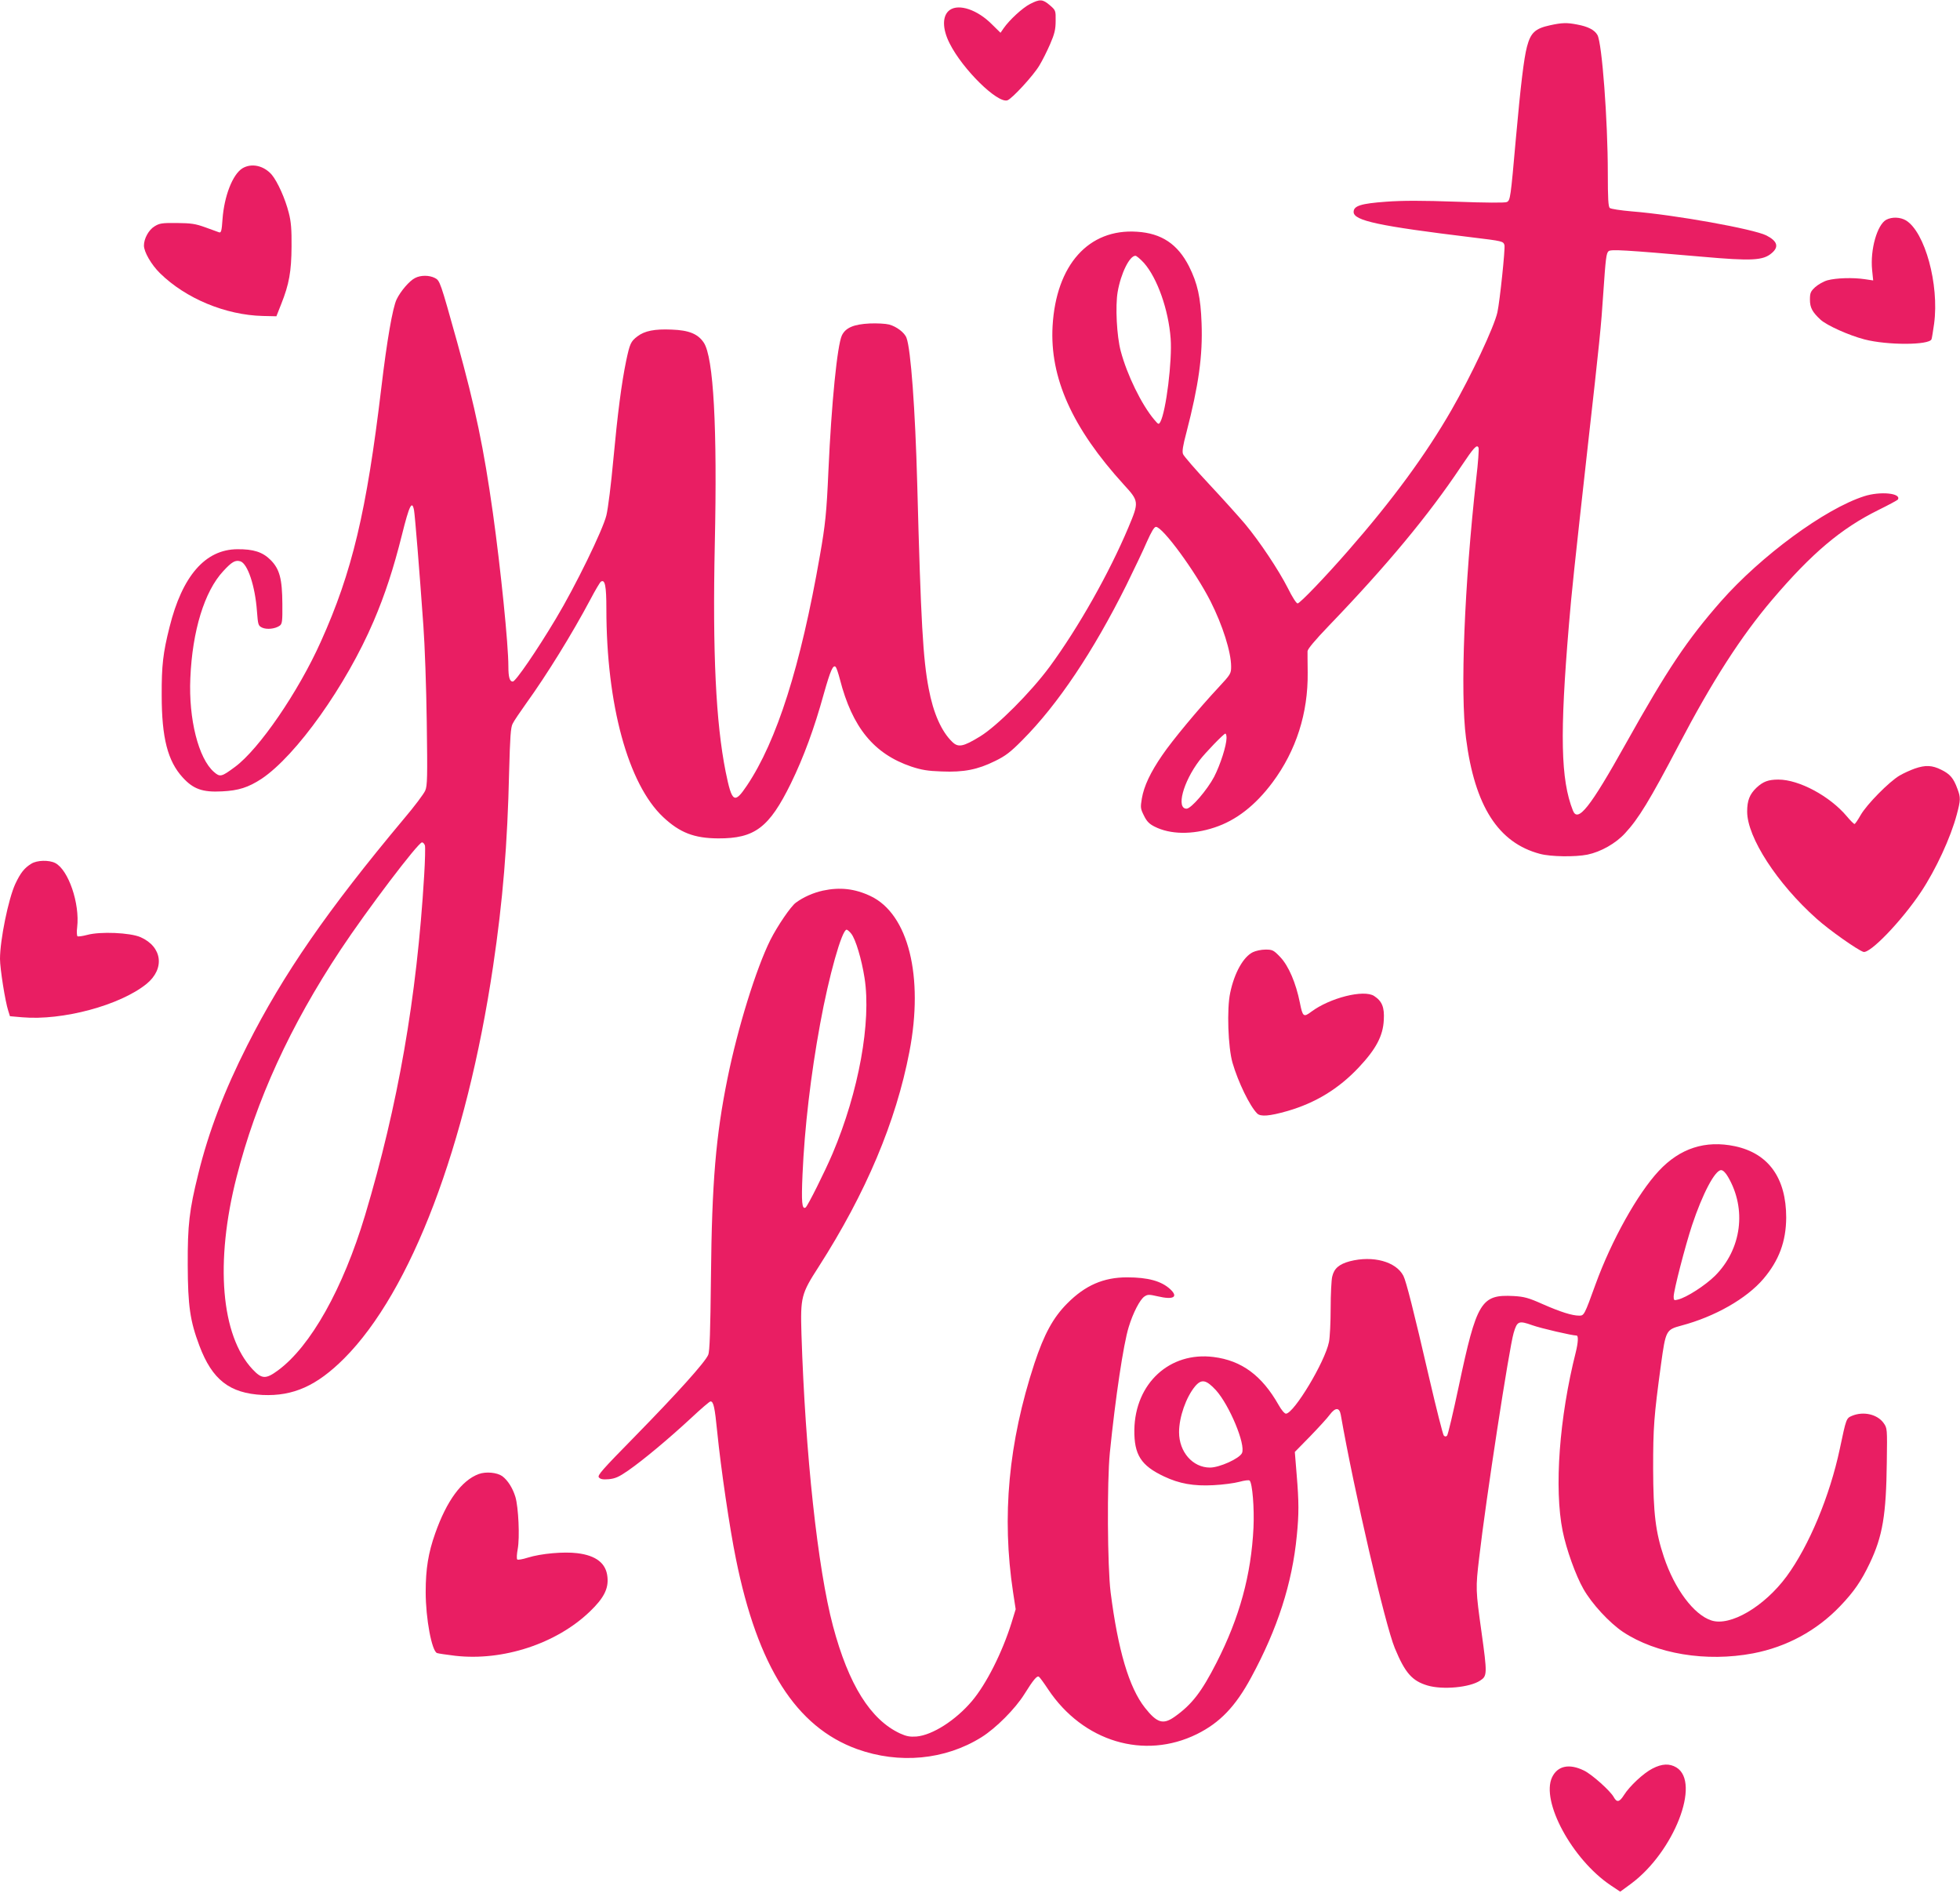
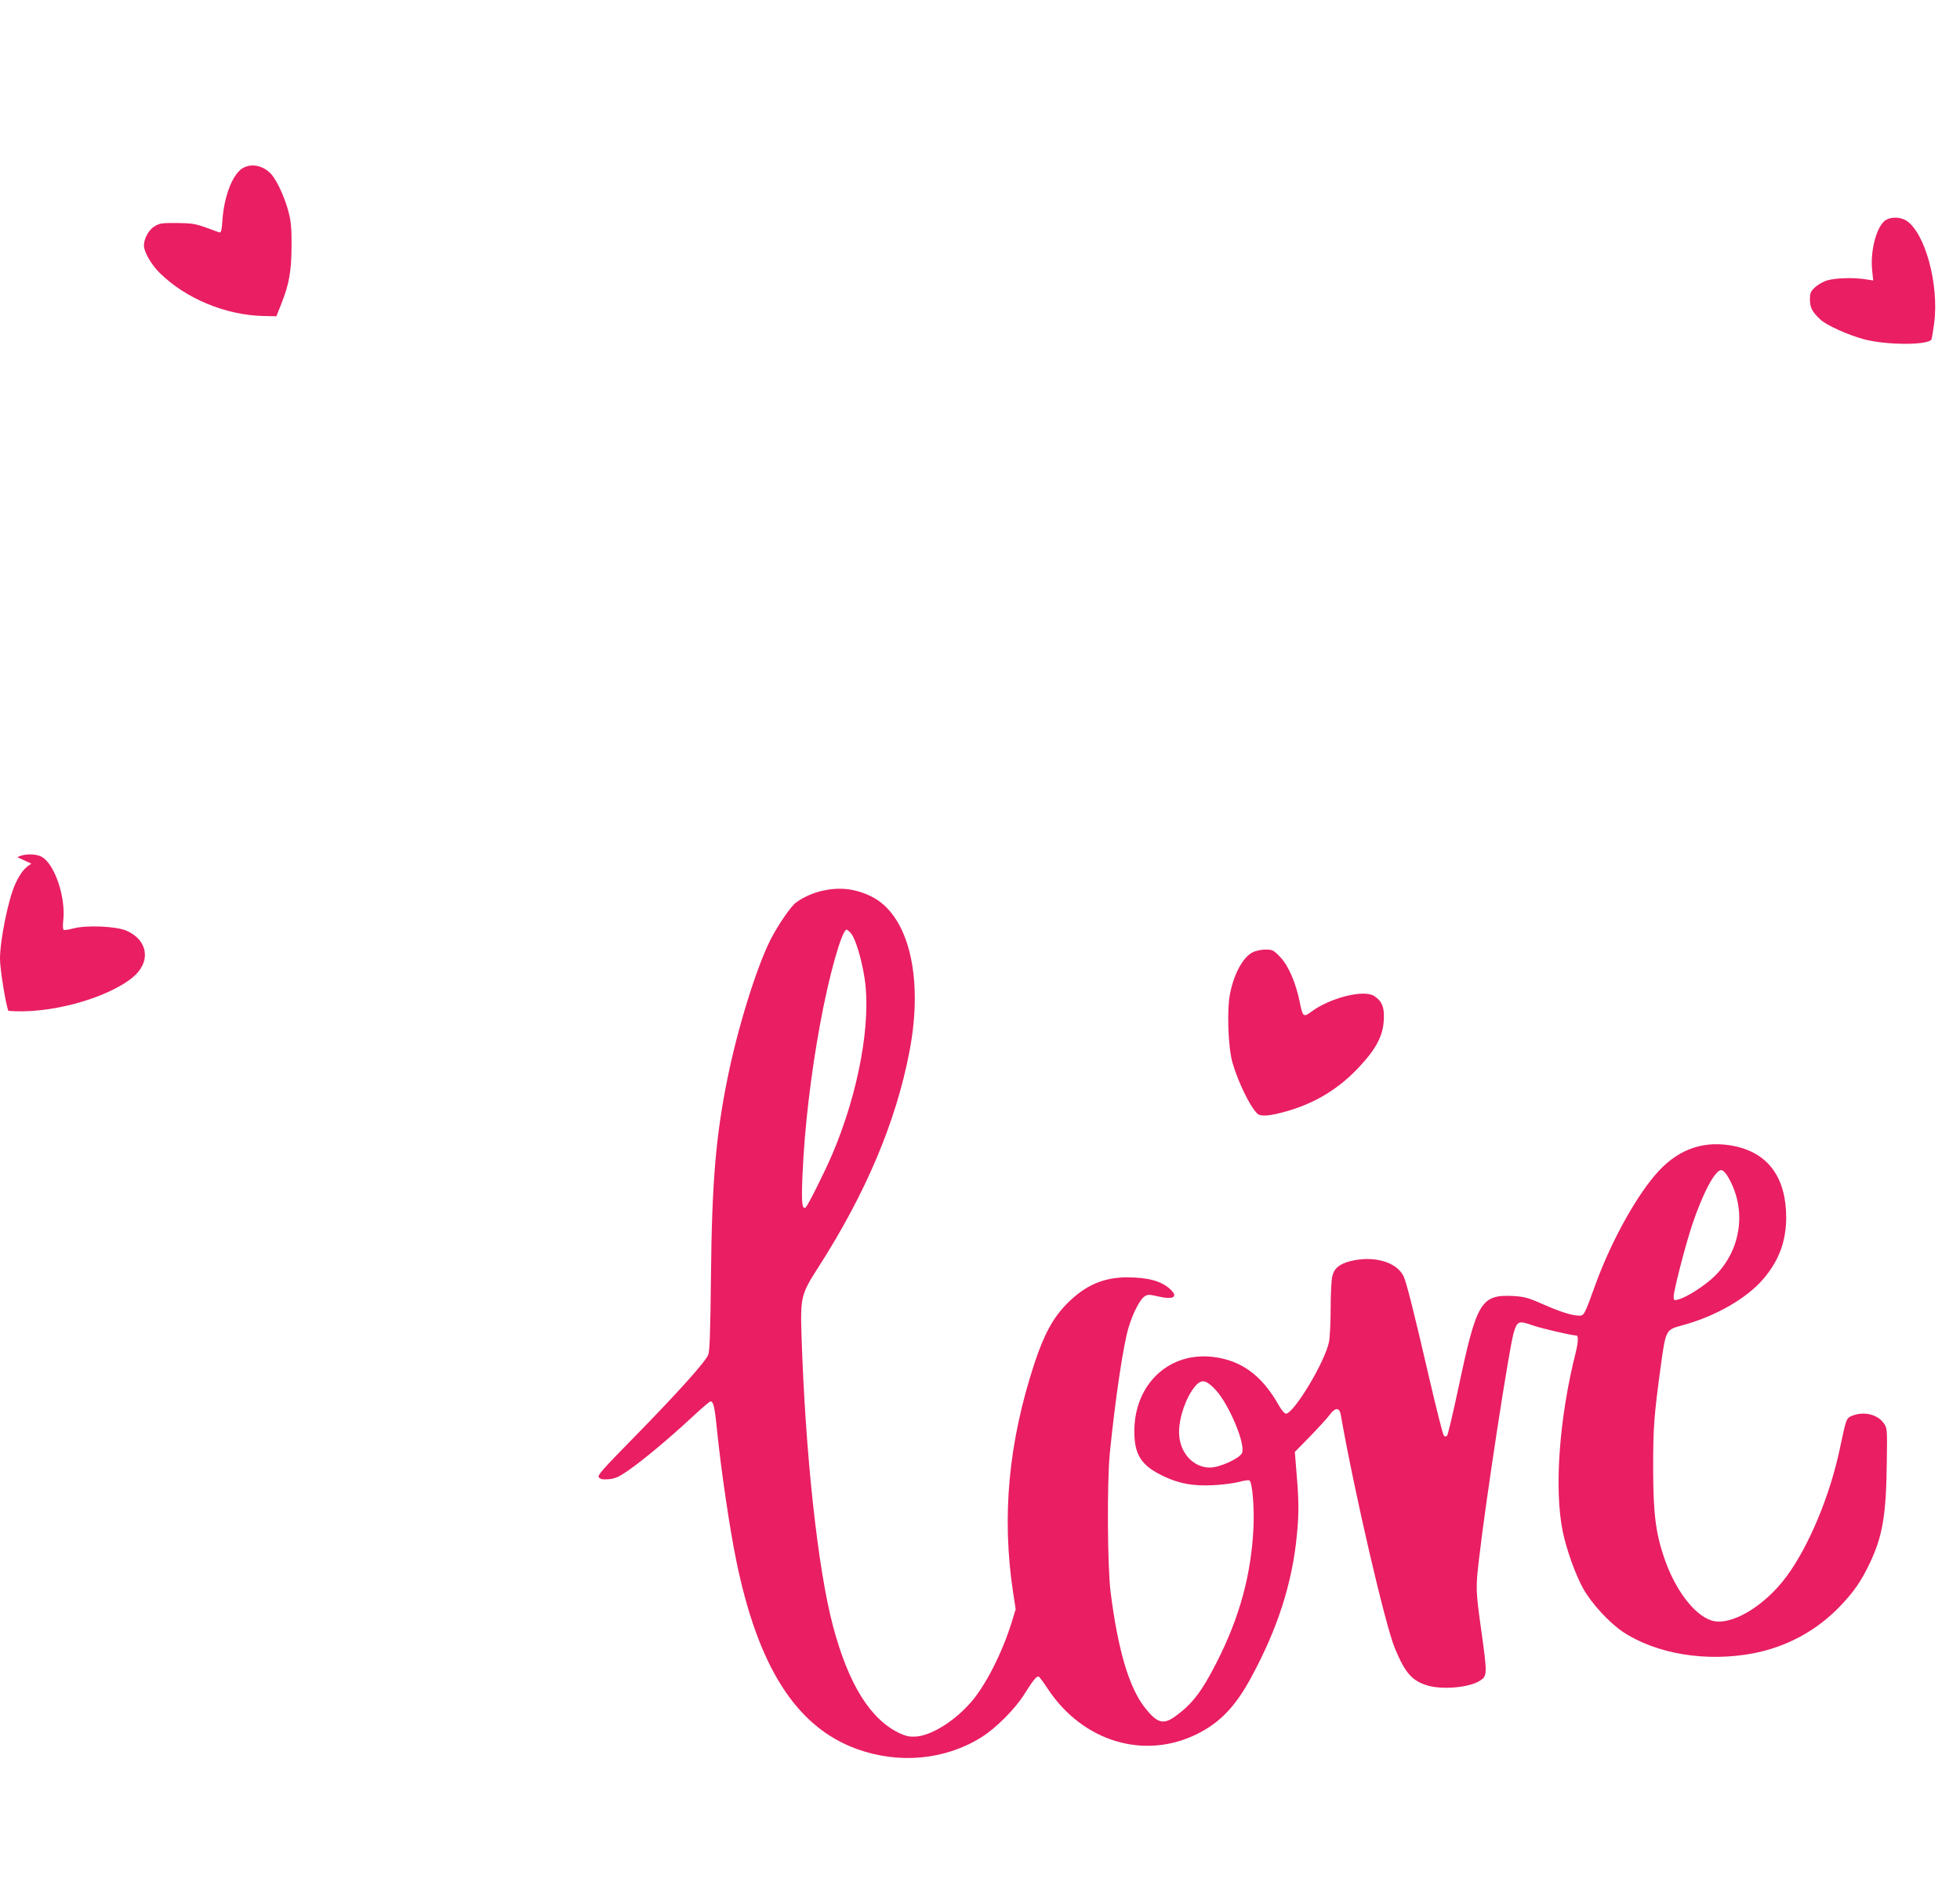
<svg xmlns="http://www.w3.org/2000/svg" version="1.0" width="1280pt" height="1236pt" viewBox="0 0 1280 1236" preserveAspectRatio="xMidYMid meet">
  <g transform="translate(0,1236) scale(0.1,-0.1)" fill="#e91e63" stroke="none">
-     <path d="M6727 12334 c-49 -25 -135 -104 -173 -159 l-20 -29 -56 55 c-94 95 -215 136 -275 94 -50 -35 -51 -121 -1 -219 85 -169 312 -392 377 -371 29 9 171 163 209 228 19 31 50 93 70 139 29 67 36 96 36 152 1 67 0 69 -38 102 -47 40 -65 41 -129 8z" />
-     <path d="M10123 12195 c-98 -21 -127 -49 -151 -140 -20 -76 -41 -251 -72 -595 -35 -397 -37 -407 -59 -419 -10 -6 -144 -5 -329 2 -223 8 -354 8 -460 0 -165 -12 -212 -27 -212 -67 0 -57 166 -92 775 -166 198 -24 202 -25 210 -50 6 -20 -30 -365 -46 -439 -21 -95 -171 -414 -300 -638 -168 -292 -386 -589 -674 -918 -150 -172 -316 -345 -331 -345 -8 0 -36 44 -63 99 -61 120 -185 306 -281 421 -40 47 -144 163 -233 258 -89 95 -166 184 -171 197 -7 17 -1 55 22 141 80 309 107 500 99 714 -6 168 -26 259 -82 371 -74 145 -179 216 -340 226 -316 21 -528 -217 -551 -616 -19 -337 128 -665 465 -1035 100 -109 100 -113 30 -280 -126 -299 -326 -653 -514 -909 -124 -168 -343 -387 -454 -455 -111 -68 -143 -74 -182 -36 -70 67 -124 187 -154 348 -37 194 -51 428 -75 1339 -13 484 -42 879 -70 951 -12 34 -65 74 -113 87 -23 6 -80 9 -127 7 -105 -5 -158 -28 -182 -78 -30 -64 -68 -439 -88 -885 -12 -273 -20 -351 -56 -555 -126 -722 -281 -1208 -476 -1499 -82 -122 -98 -112 -139 90 -64 320 -86 778 -71 1484 17 762 -8 1223 -72 1318 -38 57 -97 81 -209 85 -111 5 -177 -8 -224 -44 -44 -33 -50 -48 -74 -161 -30 -146 -55 -337 -84 -648 -14 -154 -34 -316 -45 -360 -23 -95 -203 -464 -330 -675 -125 -209 -263 -410 -281 -410 -21 0 -29 29 -29 100 0 143 -50 635 -101 1000 -60 425 -113 681 -234 1118 -110 394 -112 400 -145 417 -37 19 -93 19 -129 0 -37 -18 -95 -86 -121 -140 -26 -55 -63 -267 -100 -579 -96 -805 -190 -1202 -395 -1656 -147 -328 -403 -701 -560 -817 -89 -66 -98 -68 -138 -33 -101 88 -166 346 -154 612 13 309 92 567 215 699 56 61 79 74 112 64 47 -15 96 -160 108 -325 7 -90 8 -95 34 -108 31 -14 86 -8 115 13 16 12 18 29 17 142 -1 164 -18 228 -77 287 -52 52 -112 71 -217 70 -209 -1 -360 -174 -443 -509 -42 -166 -52 -250 -51 -445 0 -277 39 -429 137 -536 69 -76 130 -98 257 -91 108 5 172 26 258 82 226 151 552 608 732 1029 74 173 130 344 185 564 48 193 66 229 79 160 6 -35 35 -387 61 -755 9 -120 19 -402 22 -628 5 -359 4 -415 -10 -447 -9 -21 -71 -104 -140 -185 -497 -594 -786 -1011 -1022 -1478 -150 -296 -253 -565 -320 -839 -59 -238 -70 -333 -69 -596 1 -266 15 -364 76 -526 84 -223 197 -311 413 -322 200 -9 354 60 533 239 437 438 798 1389 972 2559 64 430 94 795 105 1275 6 222 10 286 23 310 8 17 48 76 88 132 135 187 301 456 419 678 32 61 63 113 69 117 27 18 36 -27 36 -177 0 -626 142 -1145 371 -1360 109 -102 202 -138 359 -139 239 -1 333 70 475 359 83 170 153 360 215 585 43 152 61 194 78 175 5 -6 17 -41 27 -80 81 -315 222 -487 466 -570 67 -22 107 -29 199 -32 144 -6 235 12 348 68 68 33 101 58 179 137 233 234 463 579 679 1012 50 102 111 229 134 283 30 67 48 97 59 97 44 0 256 -289 356 -485 79 -156 135 -332 135 -427 0 -46 -3 -51 -82 -136 -129 -138 -303 -347 -368 -443 -77 -112 -119 -201 -133 -282 -10 -60 -9 -67 14 -113 18 -37 35 -54 69 -71 102 -52 247 -54 391 -6 141 46 267 144 379 294 155 208 233 453 230 718 -1 64 -1 126 -1 139 1 15 47 70 138 165 381 396 653 724 864 1040 85 127 105 149 115 123 3 -8 -3 -98 -15 -198 -78 -700 -106 -1398 -67 -1698 57 -444 211 -683 483 -755 70 -19 230 -21 310 -5 87 18 185 73 246 140 88 95 160 213 350 575 219 418 406 709 611 950 258 303 450 465 693 585 67 33 124 64 127 68 26 42 -115 56 -220 22 -256 -82 -673 -389 -935 -686 -221 -252 -349 -442 -623 -932 -232 -415 -312 -516 -344 -434 -80 202 -86 498 -26 1212 17 207 36 384 123 1165 77 684 88 792 101 995 16 236 20 267 35 280 16 13 102 8 609 -36 326 -29 400 -25 456 23 49 41 38 79 -35 116 -85 42 -593 134 -880 157 -71 6 -135 16 -142 22 -10 8 -13 63 -13 227 0 345 -38 853 -68 903 -19 33 -62 55 -133 68 -66 13 -99 12 -176 -5z m-2652 -1552 c87 -99 160 -305 174 -493 11 -144 -30 -475 -67 -544 -11 -19 -12 -19 -40 14 -83 98 -178 293 -219 448 -26 97 -36 293 -20 386 21 122 78 236 116 236 7 0 32 -21 56 -47z m539 -3101 c0 -49 -40 -174 -81 -254 -45 -85 -150 -208 -180 -208 -69 0 -23 174 84 315 38 50 159 175 169 175 5 0 8 -12 8 -28z m-5235 -702 c3 -11 1 -100 -5 -197 -48 -799 -171 -1500 -386 -2218 -144 -479 -355 -855 -568 -1012 -80 -59 -106 -58 -167 7 -206 220 -246 699 -104 1255 128 502 350 987 680 1485 171 258 506 700 531 700 7 0 15 -9 19 -20z" />
    <path d="M1583 11261 c-64 -40 -119 -181 -130 -334 -5 -75 -9 -88 -22 -84 -9 3 -50 18 -91 33 -64 23 -91 27 -185 28 -98 1 -114 -2 -146 -22 -38 -23 -69 -80 -69 -125 0 -42 48 -125 105 -181 168 -165 428 -273 671 -279 l89 -2 32 81 c51 128 66 211 67 374 1 111 -3 163 -18 220 -23 92 -73 203 -111 249 -52 60 -132 78 -192 42z" />
    <path d="M12318 10925 c-59 -33 -105 -194 -92 -327 l7 -69 -54 8 c-78 12 -189 8 -244 -7 -26 -7 -62 -28 -81 -45 -30 -28 -34 -38 -34 -82 0 -52 16 -81 70 -131 43 -38 183 -101 286 -128 150 -39 423 -38 438 1 3 8 10 54 17 102 34 256 -60 598 -184 674 -38 22 -91 24 -129 4z" />
-     <path d="M12505 7342 c-28 -10 -73 -30 -100 -46 -68 -40 -214 -188 -254 -258 -18 -32 -36 -58 -40 -58 -4 0 -27 22 -50 50 -111 132 -312 240 -447 240 -66 0 -100 -13 -143 -53 -45 -43 -61 -84 -61 -156 0 -168 196 -470 453 -699 82 -74 267 -204 306 -217 43 -13 249 201 376 391 97 146 194 355 234 506 25 94 26 110 4 168 -25 69 -48 96 -105 124 -60 30 -103 32 -173 8z" />
-     <path d="M205 6721 c-46 -28 -71 -60 -105 -132 -45 -97 -100 -366 -100 -490 0 -63 34 -279 54 -339 l11 -35 80 -7 c263 -23 639 78 812 218 121 99 103 242 -39 305 -69 30 -263 38 -348 15 -30 -8 -59 -12 -64 -9 -4 3 -6 30 -2 59 18 155 -57 374 -143 419 -41 21 -119 19 -156 -4z" />
+     <path d="M205 6721 c-46 -28 -71 -60 -105 -132 -45 -97 -100 -366 -100 -490 0 -63 34 -279 54 -339 c263 -23 639 78 812 218 121 99 103 242 -39 305 -69 30 -263 38 -348 15 -30 -8 -59 -12 -64 -9 -4 3 -6 30 -2 59 18 155 -57 374 -143 419 -41 21 -119 19 -156 -4z" />
    <path d="M5374 6545 c-63 -14 -127 -42 -177 -79 -33 -24 -120 -152 -166 -243 -93 -187 -213 -573 -280 -904 -76 -374 -102 -677 -108 -1294 -4 -361 -8 -488 -18 -511 -20 -48 -201 -249 -478 -532 -215 -219 -247 -255 -236 -268 10 -12 26 -15 64 -12 42 4 66 14 128 57 99 69 262 205 410 342 64 60 121 109 127 109 20 0 28 -39 44 -200 24 -239 81 -628 122 -828 142 -704 393 -1098 791 -1242 275 -99 575 -71 812 77 95 59 222 187 281 282 58 93 83 123 95 113 6 -4 33 -41 60 -82 228 -342 628 -462 972 -292 149 74 251 179 354 370 172 317 268 614 298 926 14 141 14 218 -1 398 l-12 148 100 102 c55 57 113 120 128 141 37 49 63 49 72 0 87 -497 290 -1373 353 -1524 67 -162 113 -214 214 -244 99 -29 275 -13 343 32 47 30 47 44 9 318 -38 273 -39 284 -15 485 43 375 196 1370 225 1467 23 78 33 82 123 50 56 -20 259 -67 288 -67 13 0 10 -47 -5 -108 -108 -427 -142 -890 -86 -1168 24 -120 86 -292 136 -379 55 -97 169 -220 258 -280 218 -144 543 -198 850 -140 219 42 415 148 568 308 91 95 138 164 193 279 85 178 108 316 112 663 3 218 3 220 -21 254 -41 57 -131 78 -206 47 -38 -16 -38 -17 -80 -216 -65 -307 -201 -633 -347 -832 -146 -198 -369 -329 -492 -288 -114 37 -240 205 -310 415 -54 162 -69 283 -70 575 0 272 5 341 51 679 31 225 33 229 133 256 219 58 426 176 536 305 102 120 148 244 149 400 0 258 -115 419 -334 466 -194 41 -360 -13 -498 -161 -139 -149 -309 -454 -413 -740 -73 -202 -75 -205 -107 -205 -46 0 -122 24 -238 75 -94 42 -122 49 -190 53 -213 11 -241 -35 -359 -592 -36 -170 -70 -314 -76 -320 -7 -7 -14 -6 -21 1 -6 6 -48 172 -94 370 -103 446 -152 638 -170 673 -48 93 -199 134 -350 95 -70 -19 -103 -47 -115 -101 -5 -21 -10 -114 -10 -206 0 -92 -5 -191 -11 -220 -26 -130 -229 -467 -281 -468 -9 0 -29 23 -48 57 -109 192 -241 290 -425 313 -286 36 -512 -172 -517 -475 -2 -163 43 -234 194 -305 99 -47 193 -64 322 -57 61 3 137 13 170 22 33 9 62 13 67 8 18 -18 31 -180 25 -308 -15 -308 -91 -586 -241 -880 -98 -192 -161 -274 -274 -354 -75 -53 -115 -41 -194 59 -104 132 -176 377 -224 754 -21 168 -24 720 -5 911 36 358 89 711 123 820 28 93 74 181 103 200 21 14 30 14 87 1 102 -24 136 -5 82 46 -58 54 -146 78 -283 78 -153 0 -273 -52 -390 -170 -92 -92 -151 -200 -215 -393 -169 -516 -214 -997 -139 -1493 l17 -111 -27 -88 c-61 -195 -165 -401 -259 -512 -107 -126 -258 -222 -362 -231 -42 -3 -65 1 -107 20 -193 90 -336 318 -438 701 -100 376 -181 1126 -206 1907 -7 241 -2 262 113 440 308 481 504 945 592 1403 95 492 -7 899 -253 1016 -103 49 -200 60 -312 36z m185 -281 c29 -36 68 -168 87 -289 45 -287 -38 -743 -208 -1145 -51 -120 -164 -346 -177 -354 -24 -15 -28 36 -20 217 13 301 54 651 115 982 57 313 142 615 173 615 5 0 19 -12 30 -26z m5726 -1588 c123 -210 89 -472 -85 -646 -64 -63 -186 -142 -242 -155 -25 -7 -28 -5 -28 19 0 40 76 333 120 466 69 207 150 360 190 360 12 0 29 -16 45 -44z m-3344 -1393 c88 -98 195 -354 170 -410 -16 -36 -147 -95 -209 -95 -113 0 -202 102 -202 231 0 99 46 229 105 300 42 49 72 43 136 -26z" />
    <path d="M8182 6143 c-62 -30 -121 -135 -148 -265 -23 -106 -14 -356 15 -457 37 -127 113 -283 161 -331 22 -22 79 -18 198 16 183 53 334 145 465 284 114 121 159 207 164 310 5 83 -11 123 -63 157 -67 44 -289 -12 -411 -103 -50 -38 -56 -32 -74 59 -26 130 -74 241 -128 298 -44 46 -51 49 -97 49 -27 0 -64 -8 -82 -17z" />
-     <path d="M3127 2736 c-112 -41 -210 -175 -285 -388 -45 -127 -62 -231 -62 -383 0 -174 40 -385 74 -398 8 -3 62 -11 120 -18 311 -35 659 79 877 288 92 88 124 150 116 226 -8 89 -73 141 -197 156 -88 11 -236 -2 -323 -29 -34 -11 -65 -16 -69 -12 -5 5 -3 35 3 68 14 75 5 272 -15 340 -18 59 -50 109 -86 136 -34 24 -106 31 -153 14z" />
-     <path d="M10792 813 c-59 -30 -150 -115 -187 -174 -29 -46 -46 -49 -66 -13 -21 40 -144 150 -195 174 -96 47 -172 31 -208 -44 -74 -157 131 -536 382 -705 l63 -42 71 52 c280 208 457 661 296 759 -45 27 -94 25 -156 -7z" />
  </g>
</svg>